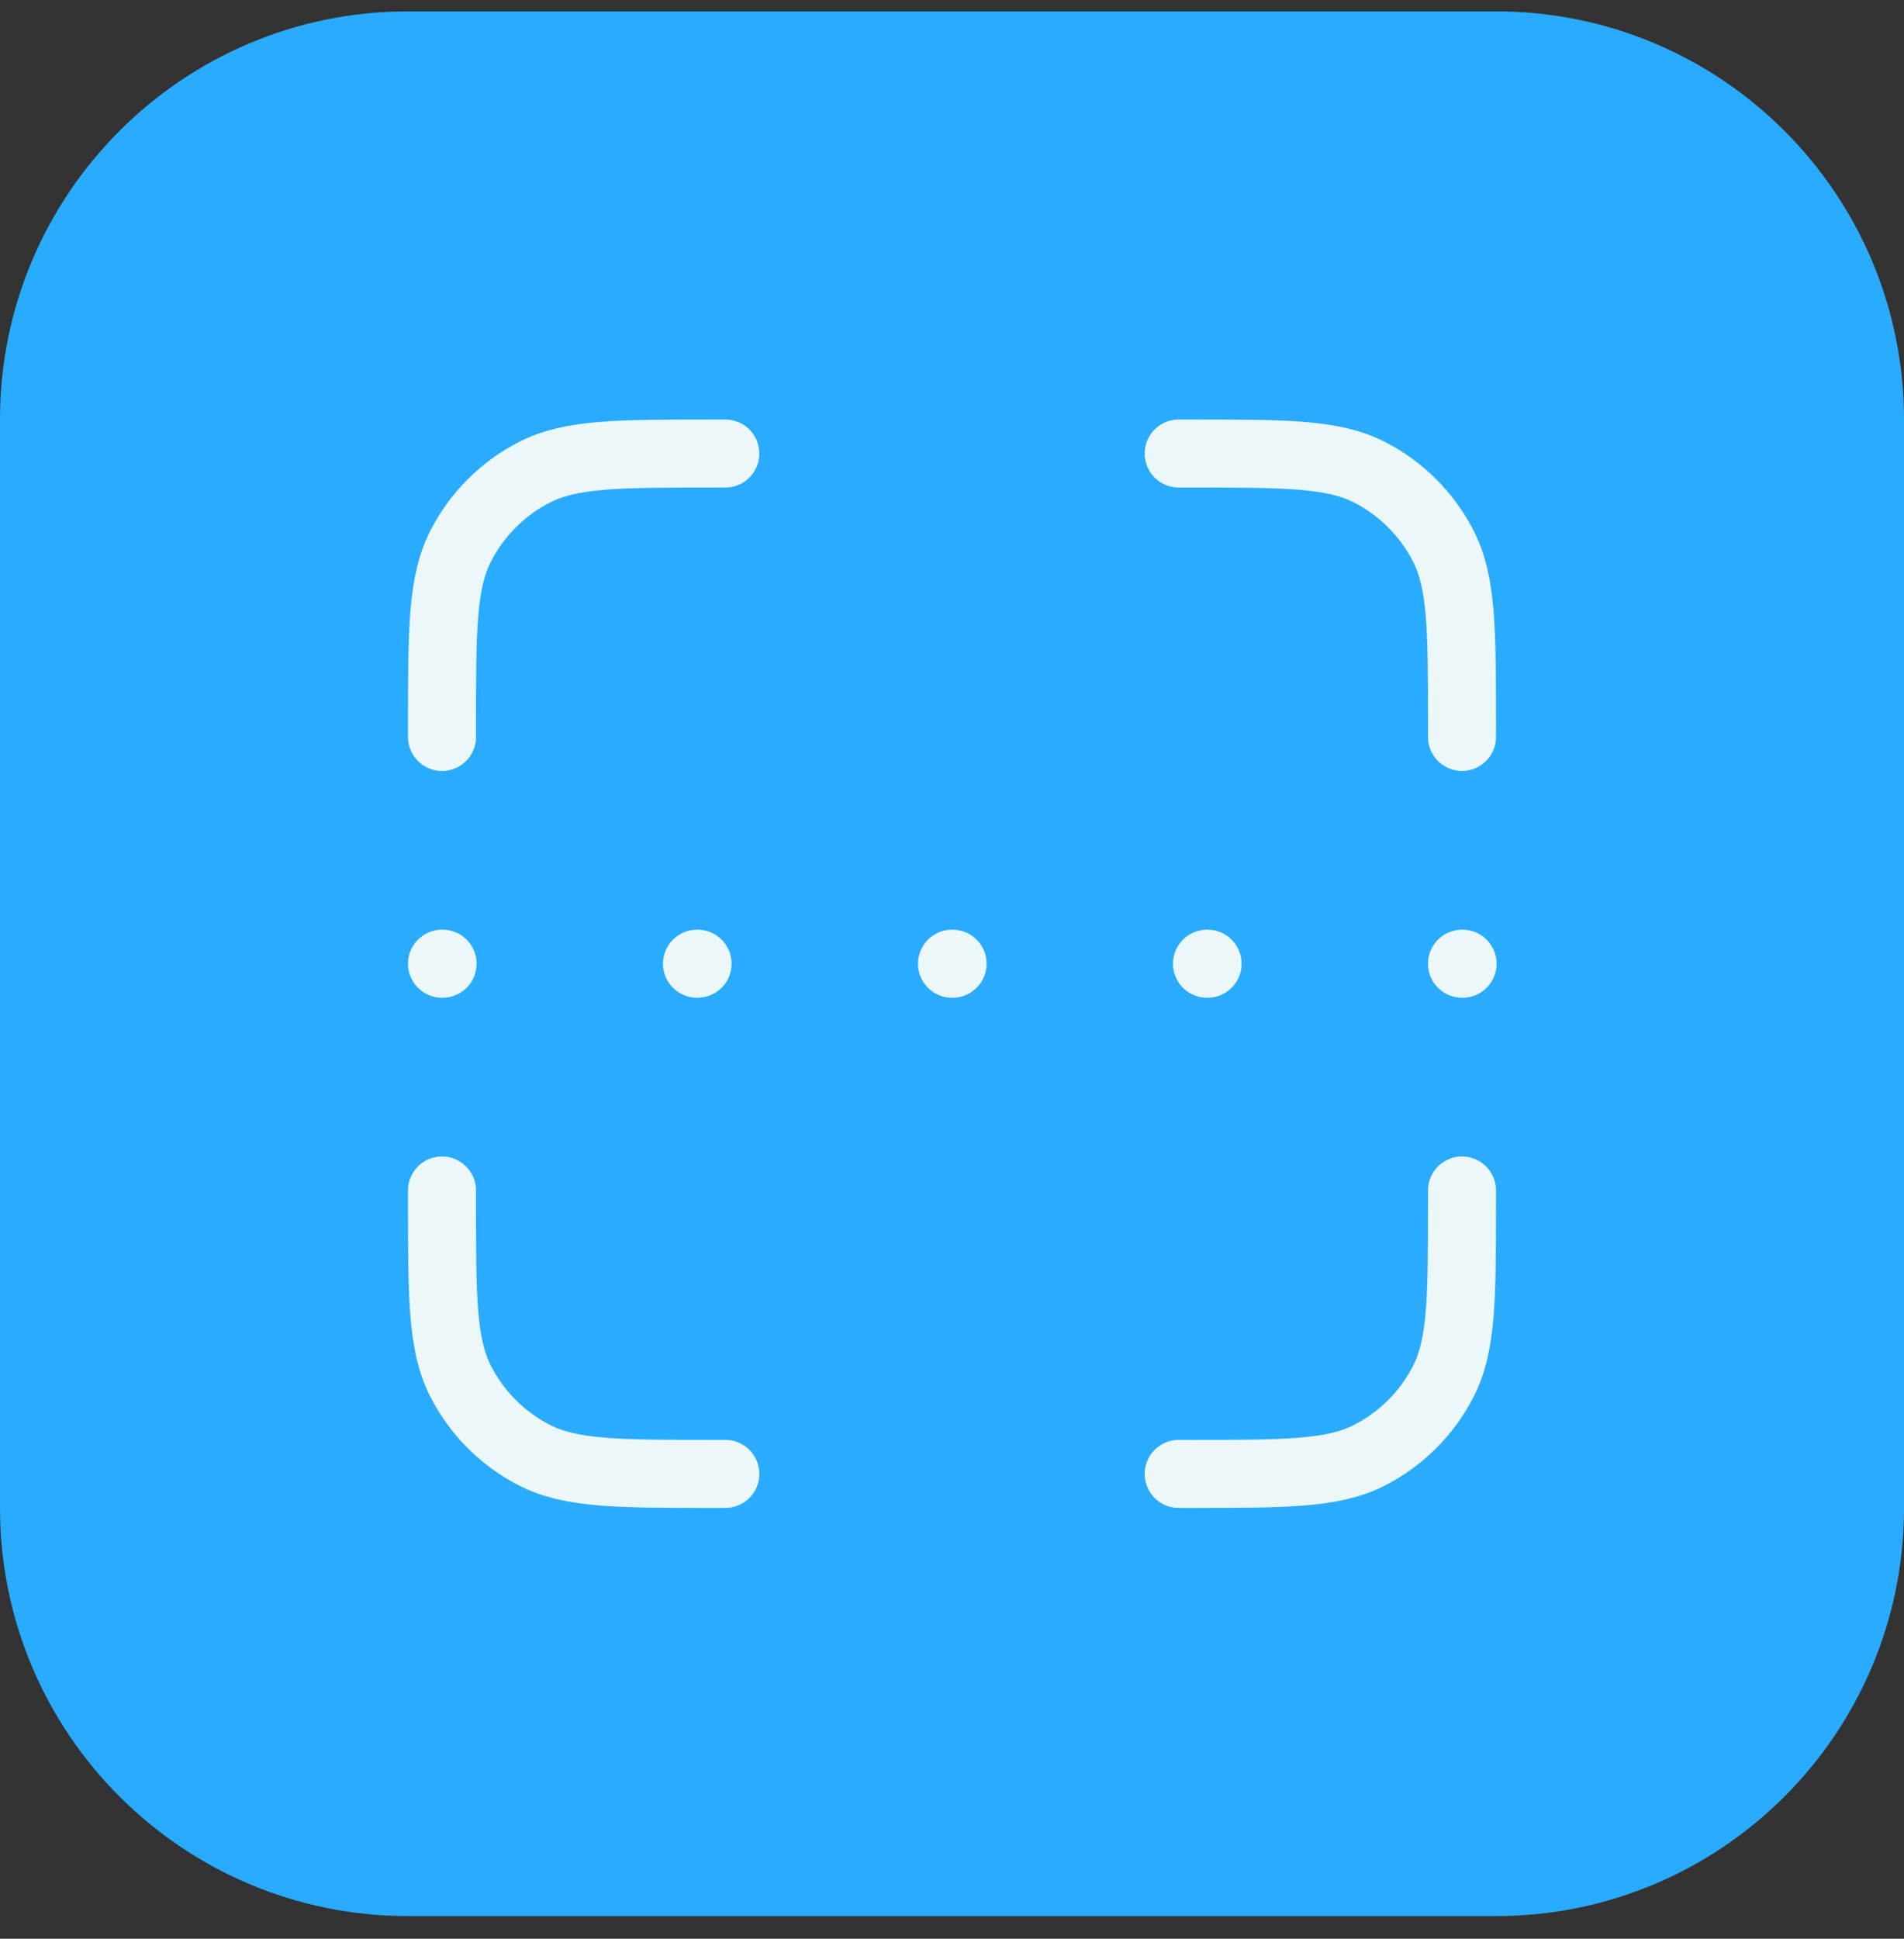
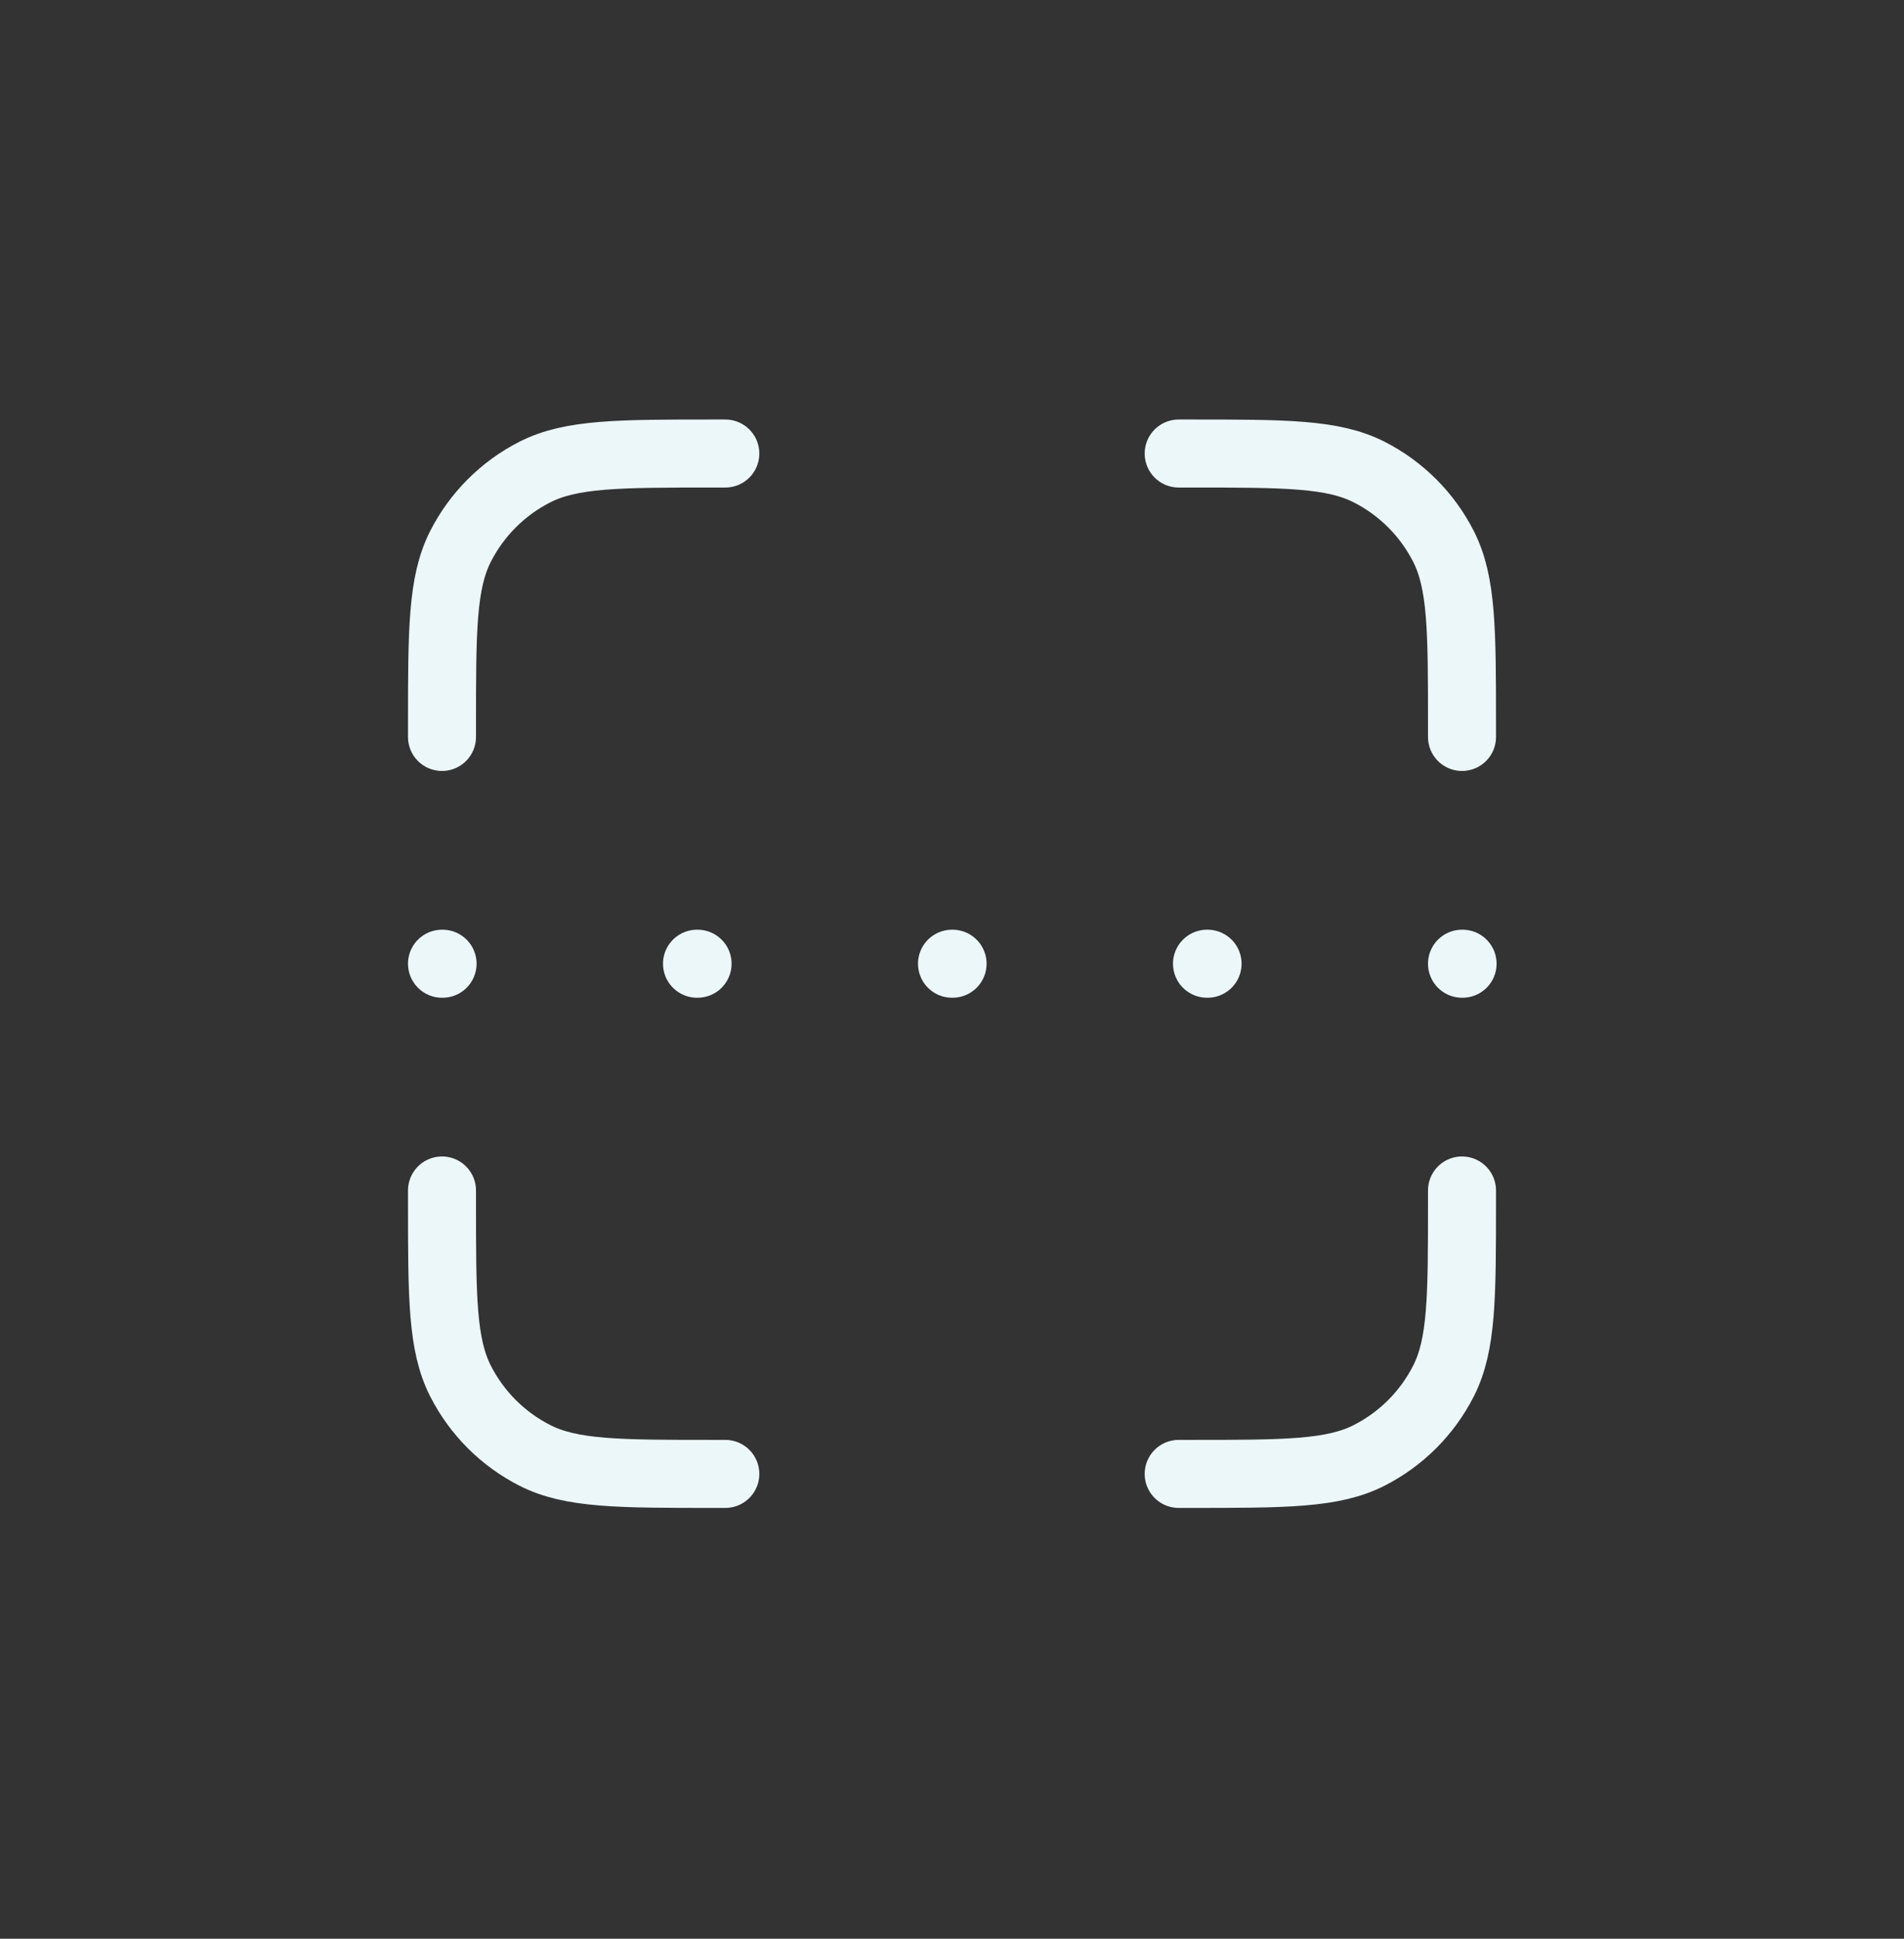
<svg xmlns="http://www.w3.org/2000/svg" width="56" height="57" viewBox="0 0 56 57" fill="none">
  <rect x="0" y="0" width="56" height="57" fill="#333333" stroke="none" />
-   <path d="M0 12.334C0 5.707 5.373 0.334 12 0.334H44C50.627 0.334 56 5.707 56 12.334V44.334C56 50.961 50.627 56.334 44 56.334H12C5.373 56.334 0 50.961 0 44.334V12.334Z" fill="#29ACFF" />
  <path d="M21.333 13.334H21C18.2 13.334 16.8 13.334 15.73 13.879C14.789 14.358 14.024 15.123 13.545 16.064C13 17.134 13 18.534 13 21.334V21.667M21.333 43.334H21C18.2 43.334 16.8 43.334 15.73 42.789C14.789 42.31 14.024 41.545 13.545 40.604C13 39.534 13 38.134 13 35.334V35.001M43 21.667V21.334C43 18.534 43 17.134 42.455 16.064C41.976 15.123 41.211 14.358 40.27 13.879C39.2 13.334 37.8 13.334 35 13.334H34.667M43 35.001V35.334C43 38.134 43 39.534 42.455 40.604C41.976 41.545 41.211 42.31 40.27 42.789C39.2 43.334 37.8 43.334 35 43.334H34.667M13 28.334H13.017M20.5 28.334H20.517M35.5 28.334H35.517M28 28.334H28.017M43 28.334H43.017" stroke="#ecf7f9" stroke-width="2" stroke-linecap="round" stroke-linejoin="round" />
</svg>